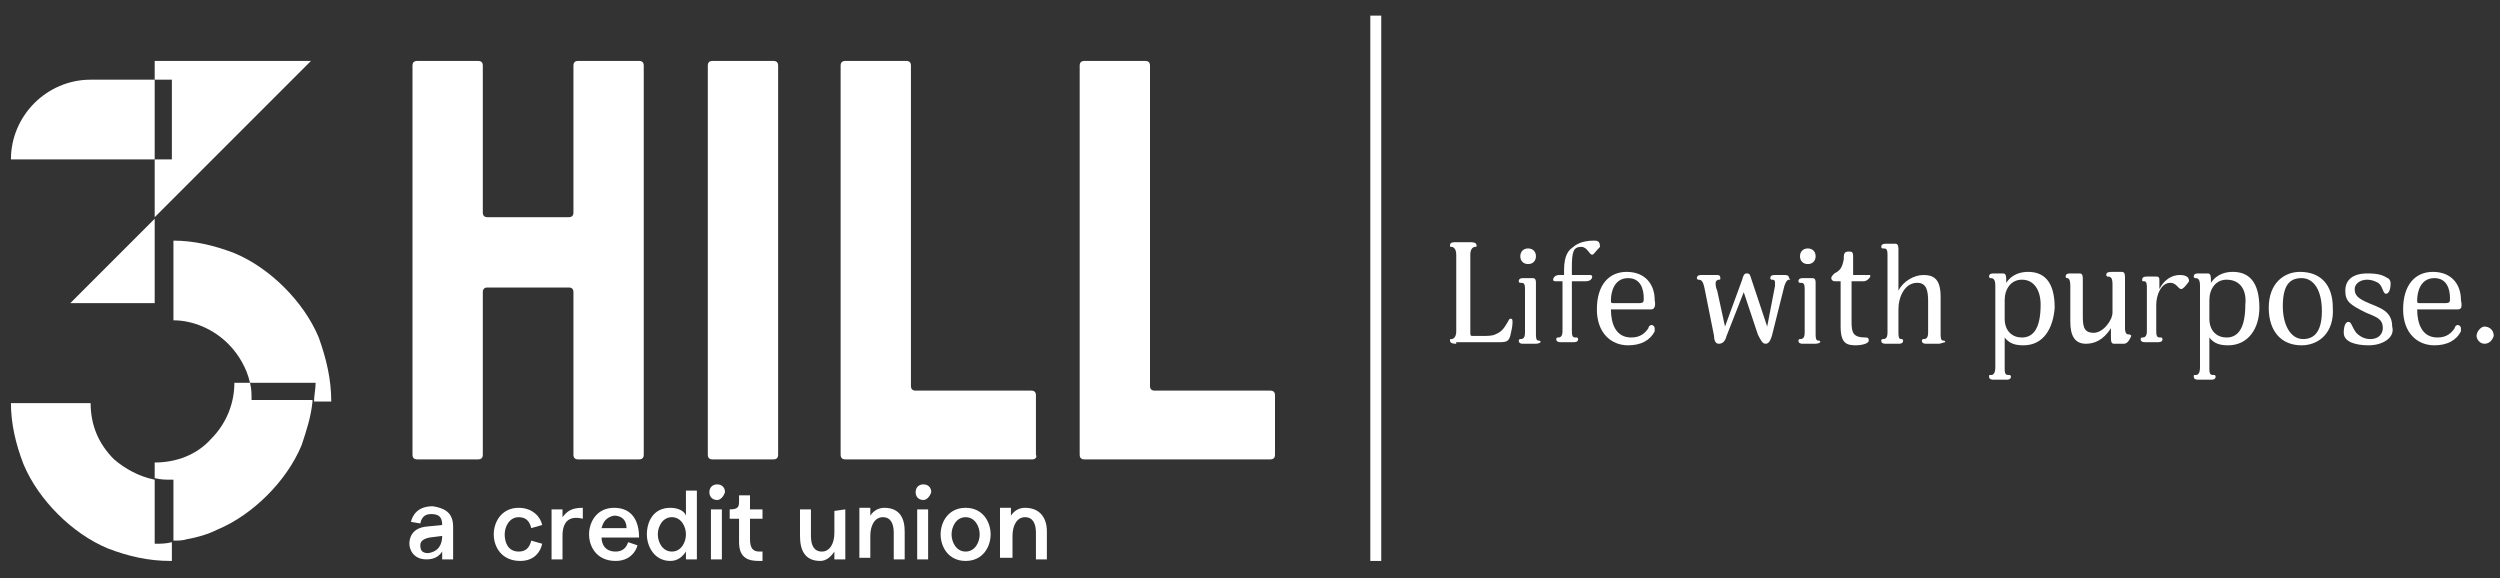
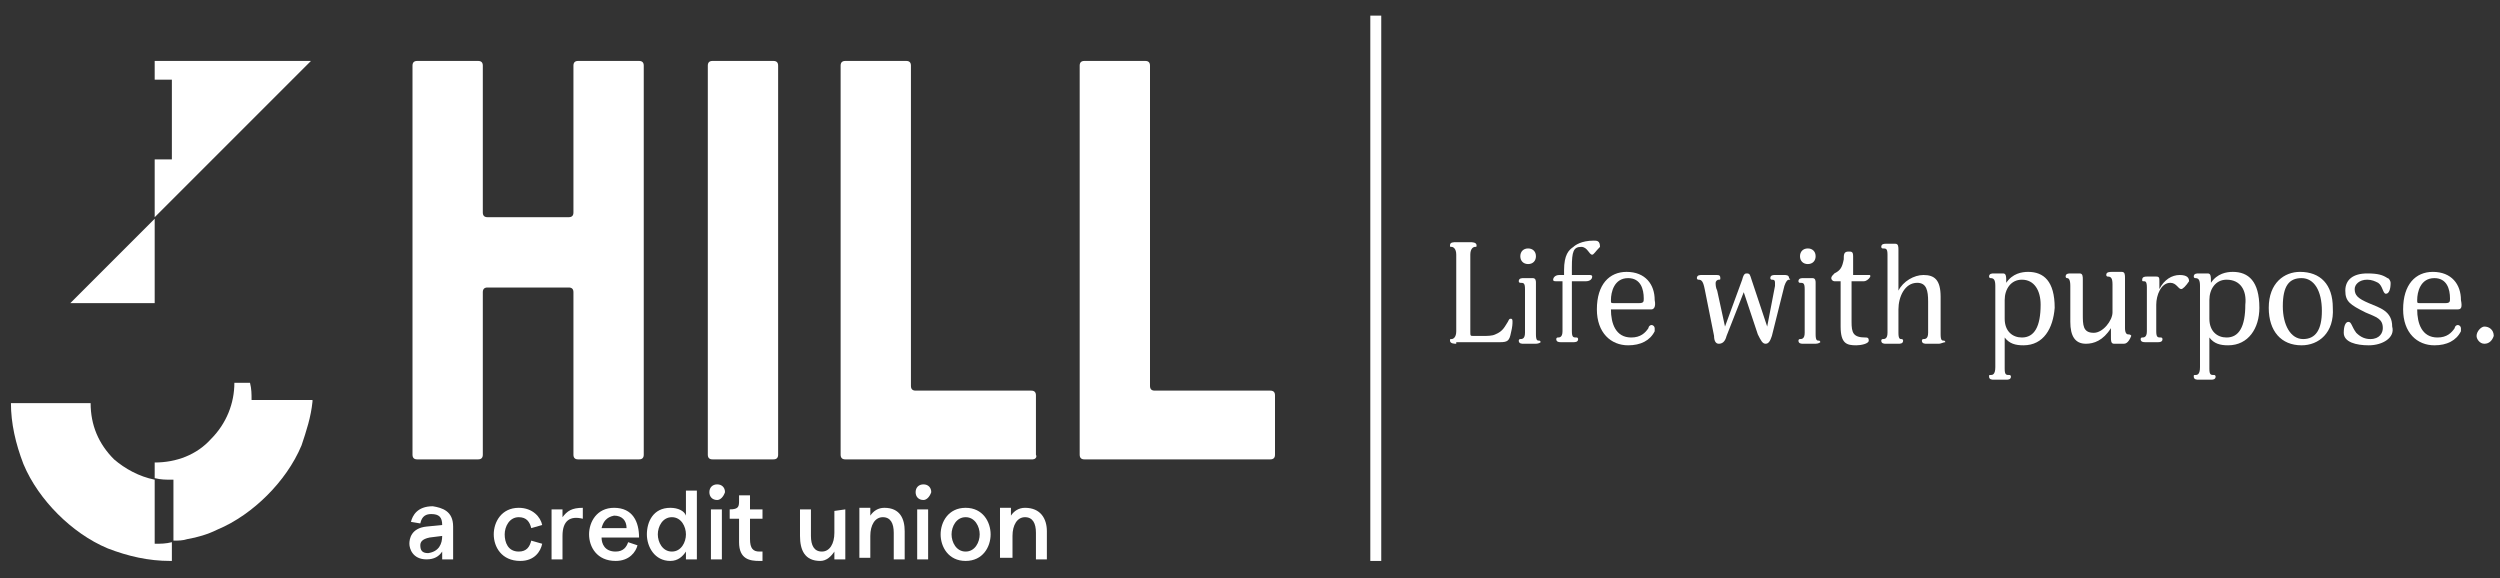
<svg xmlns="http://www.w3.org/2000/svg" xmlns:xlink="http://www.w3.org/1999/xlink" version="1.1" x="0px" y="0px" viewBox="0 0 160 37" style="enable-background:new 0 0 160 37;" xml:space="preserve">
  <rect x="0" y="0" width="160" height="37" fill="#333333" stroke="none" />
  <style type="text/css">
	.st0{display:none;}
	.st1{display:inline;}
	.st2{clip-path:url(#SVGID_00000000913991457575480450000016236955317162247073_);}
	.st3{clip-path:url(#SVGID_00000156586299637303947420000008630450582945520294_);}
	.st4{fill:#000097;}
	.st5{fill:#FFFFFF;}
</style>
  <g id="Layer_1" class="st0">
    <g class="st1">
      <defs>
        <rect id="SVGID_1_" y="0.8" width="160" height="35.3" />
      </defs>
      <clipPath id="SVGID_00000027562298217549848670000007597338706860522900_">
        <use xlink:href="#SVGID_1_" style="overflow:visible;" />
      </clipPath>
      <g style="clip-path:url(#SVGID_00000027562298217549848670000007597338706860522900_);">
        <g>
          <defs>
            <rect id="SVGID_00000084491425835943656470000002162099363799867286_" y="0.8" width="160" height="35.4" />
          </defs>
          <clipPath id="SVGID_00000133491136558344664430000006661717100191768727_">
            <use xlink:href="#SVGID_00000084491425835943656470000002162099363799867286_" style="overflow:visible;" />
          </clipPath>
          <g style="clip-path:url(#SVGID_00000133491136558344664430000006661717100191768727_);">
            <path class="st4" d="M33.5,33.5c-0.4-0.2-0.8-0.6-1.1-1c-0.3-0.4-0.4-0.9-0.4-1.4s0.1-1,0.4-1.4c0.3-0.4,0.6-0.8,1.1-1       c0.5-0.2,1-0.4,1.5-0.4c0.4,0,0.9,0.1,1.3,0.2c0.4,0.2,0.7,0.4,1,0.7L36.4,30c-0.2-0.2-0.4-0.4-0.6-0.5       c-0.2-0.1-0.5-0.2-0.8-0.2c-0.3,0-0.6,0.1-0.9,0.2c-0.3,0.1-0.5,0.4-0.6,0.6c-0.1,0.3-0.2,0.6-0.2,0.9s0.1,0.6,0.2,0.9       c0.1,0.3,0.4,0.5,0.6,0.6c0.3,0.1,0.6,0.2,0.9,0.2c0.3,0,0.5-0.1,0.8-0.2c0.2-0.1,0.5-0.3,0.6-0.5l0.8,0.7       c-0.3,0.3-0.6,0.6-1,0.7c-0.5,0.2-0.9,0.3-1.4,0.2C34.4,33.8,33.9,33.7,33.5,33.5L33.5,33.5z" />
            <path class="st4" d="M42.8,33.8l-1.1-1.5h-1.2v1.5h-1.3v-5.4h2.4c0.4,0,0.9,0.1,1.3,0.2c0.3,0.1,0.6,0.4,0.8,0.7       c0.2,0.3,0.3,0.7,0.3,1c0,0.4-0.1,0.7-0.3,1c-0.2,0.3-0.5,0.5-0.8,0.7l1.2,1.7H42.8z M42.5,29.6c-0.3-0.2-0.6-0.3-0.9-0.2h-1       v1.9h1c0.3,0,0.6-0.1,0.9-0.2c0.1-0.1,0.2-0.2,0.2-0.3c0.1-0.1,0.1-0.2,0.1-0.4c0-0.1,0-0.3-0.1-0.4       C42.7,29.9,42.6,29.8,42.5,29.6L42.5,29.6z" />
            <path class="st4" d="M50.6,32.8v1h-4.3v-5.4h4.2v1h-2.9v1.2h2.6v1h-2.6v1.2H50.6z" />
            <path class="st4" d="M52.8,28.4h2.5c0.6,0,1.1,0.1,1.6,0.3c0.4,0.2,0.8,0.5,1.1,0.9c0.3,0.4,0.4,0.9,0.4,1.4       c0,0.5-0.1,1-0.4,1.4c-0.3,0.4-0.6,0.7-1.1,0.9c-0.5,0.2-1,0.3-1.6,0.3h-2.5V28.4z M55.2,32.7c0.5,0,0.9-0.1,1.3-0.4       c0.3-0.3,0.5-0.8,0.5-1.2c0-0.5-0.2-0.9-0.5-1.2c-0.4-0.3-0.8-0.5-1.3-0.4h-1.1v3.3H55.2z" />
            <path class="st4" d="M60.5,28.4h1.3v5.4h-1.3V28.4z" />
            <path class="st4" d="M65.4,29.4h-1.8v-1h4.8v1h-1.8v4.4h-1.3V29.4z" />
            <path class="st4" d="M74.3,33.2c-0.2-0.2-0.4-0.5-0.5-0.8c-0.1-0.3-0.2-0.6-0.1-1v-3h1.3v3c0,1,0.4,1.4,1.2,1.4       c0.2,0,0.3,0,0.5-0.1c0.2-0.1,0.3-0.2,0.4-0.3c0.2-0.3,0.4-0.7,0.3-1.1v-2.9h1.3v3c0,0.3,0,0.7-0.1,1c-0.1,0.3-0.3,0.6-0.5,0.8       s-0.5,0.4-0.9,0.5c-0.3,0.1-0.7,0.2-1,0.1c-0.3,0-0.7,0-1-0.1C74.9,33.6,74.6,33.4,74.3,33.2z" />
            <path class="st4" d="M86.2,28.4v5.4h-1.1l-2.8-3.3v3.3h-1.3v-5.4h1.1l2.7,3.3v-3.3H86.2z" />
            <path class="st4" d="M88.7,28.4H90v5.4h-1.3V28.4z" />
            <path class="st4" d="M93.6,33.5c-0.5-0.2-0.8-0.6-1.1-1c-0.3-0.4-0.4-0.9-0.4-1.4s0.1-1,0.4-1.4c0.3-0.4,0.6-0.8,1.1-1       c0.5-0.2,1-0.4,1.6-0.4c0.5,0,1.1,0.1,1.5,0.4c0.4,0.2,0.8,0.6,1.1,1c0.3,0.4,0.4,0.9,0.4,1.4c0,0.5-0.1,1-0.4,1.4       c-0.3,0.4-0.6,0.8-1.1,1c-0.5,0.2-1,0.4-1.5,0.4C94.6,33.9,94.1,33.8,93.6,33.5z M96,32.6c0.3-0.1,0.5-0.4,0.6-0.6       c0.1-0.3,0.2-0.6,0.2-0.9c0-0.3-0.1-0.6-0.2-0.9c-0.1-0.3-0.4-0.5-0.6-0.6c-0.3-0.1-0.6-0.2-0.9-0.2s-0.6,0.1-0.9,0.2       c-0.3,0.1-0.5,0.3-0.6,0.6c-0.1,0.3-0.2,0.6-0.2,0.9c0,0.3,0.1,0.6,0.2,0.9c0.1,0.3,0.4,0.5,0.6,0.6c0.3,0.1,0.6,0.2,0.9,0.2       S95.8,32.7,96,32.6L96,32.6z" />
            <path class="st4" d="M105.4,28.4v5.4h-1.1l-2.8-3.3v3.3h-1.3v-5.4h1.1l2.7,3.3v-3.3H105.4z" />
            <path class="st4" d="M40.6,11.6h1.7v7.6h-0.1L34.6,11H32v0.6h1.2v10.6H32v0.6h3.7v-0.6H34v-7.6h0.1l7.7,8.2h0.5h0.8V11.6h1.2       V11h-3.8V11.6z" />
            <path class="st4" d="M51.4,14.7c-0.8-0.3-1.6-0.5-2.4-0.5c-0.8,0-1.7,0.2-2.4,0.5c-0.7,0.3-1.3,0.9-1.7,1.5       c-0.4,0.7-0.6,1.6-0.6,2.4c0,0.8,0.2,1.7,0.6,2.4c0.4,0.7,1,1.2,1.7,1.5c0.8,0.3,1.6,0.5,2.4,0.5s1.7-0.2,2.4-0.5       c0.7-0.3,1.3-0.9,1.7-1.5c0.4-0.7,0.6-1.6,0.6-2.4c0-0.8-0.2-1.7-0.6-2.4C52.6,15.6,52.1,15.1,51.4,14.7z M50.5,20.6       c-0.1,0.5-0.2,0.9-0.5,1.3c-0.1,0.2-0.2,0.3-0.4,0.4c-0.2,0.1-0.4,0.1-0.6,0.1c-0.2,0-0.3-0.1-0.5-0.1       c-0.1-0.1-0.3-0.2-0.4-0.3c-0.3-0.4-0.6-0.9-0.7-1.4c-0.2-0.7-0.3-1.5-0.3-2.3c0-0.6,0-1.1,0.1-1.7c0.1-0.5,0.2-0.9,0.5-1.3       c0.1-0.2,0.3-0.3,0.4-0.4c0.2-0.1,0.4-0.1,0.6-0.1c0.2,0,0.3,0.1,0.5,0.1c0.1,0.1,0.3,0.2,0.4,0.3c0.3,0.4,0.6,0.9,0.7,1.4       c0.2,0.7,0.3,1.5,0.3,2.3C50.7,19.5,50.6,20.1,50.5,20.6z" />
            <path class="st4" d="M70.4,15c-0.1-0.2-0.3-0.4-0.5-0.6c-0.3-0.2-0.6-0.2-0.9-0.2c-0.7,0-1.3,0.2-1.8,0.6       c-0.4,0.4-0.8,0.9-1,1.4h-0.2v-2.1c0,0-0.9,0.1-1.3,0.1c-0.4,0-0.8,0-1.2,0.1h-1.1V15h1.1v7.3h-1.1v0.6h5.4v-0.6h-1.6v-4.6       c0.3-0.6,0.5-1,0.7-1.3c0.1-0.3,0.3-0.5,0.5-0.7c0.1,0,0.1-0.1,0.2-0.1c0,0,0,0.1,0,0.1c0,0.2,0,0.4,0.1,0.6       c0.1,0.2,0.2,0.3,0.3,0.5c0.1,0.1,0.3,0.3,0.5,0.3c0.2,0.1,0.4,0.1,0.6,0.1c0.2,0,0.4,0,0.6-0.1c0.2-0.1,0.4-0.2,0.5-0.3       c0.3-0.3,0.4-0.7,0.4-1.1C70.6,15.5,70.5,15.2,70.4,15z" />
            <path class="st4" d="M62,15c-0.1-0.2-0.3-0.4-0.6-0.6c-0.3-0.2-0.6-0.2-0.9-0.2c-0.7,0-1.3,0.2-1.8,0.6c-0.4,0.4-0.8,0.9-1,1.4       h-0.2v-2.1c0,0-0.9,0.1-1.3,0.1c-0.4,0-0.8,0-1.2,0.1h-1.1V15H55v7.3h-1.1v0.6h5.4v-0.6h-1.6v-4.6c0.3-0.6,0.5-1,0.7-1.3       c0.1-0.3,0.3-0.5,0.5-0.7c0.1,0,0.1-0.1,0.2-0.1c0,0,0,0.1,0,0.1c0,0.4,0.2,0.8,0.5,1.1c0.3,0.3,0.7,0.4,1.1,0.4       c0.2,0,0.4,0,0.6-0.1c0.2-0.1,0.4-0.2,0.5-0.3c0.3-0.3,0.4-0.7,0.4-1.1C62.2,15.5,62.1,15.2,62,15z" />
-             <path class="st4" d="M73.4,13.3c0.2,0,0.4,0,0.6-0.1c0.2-0.1,0.4-0.2,0.5-0.3c0.1-0.1,0.3-0.3,0.3-0.5c0.1-0.2,0.1-0.4,0.1-0.6       c0-0.2,0-0.4-0.1-0.6c-0.1-0.2-0.2-0.3-0.3-0.5c-0.1-0.1-0.3-0.2-0.5-0.3c-0.2-0.1-0.4-0.1-0.6-0.1c-0.2,0-0.4,0-0.6,0.1       c-0.2,0.1-0.4,0.2-0.5,0.3c-0.1,0.1-0.3,0.3-0.3,0.5c-0.1,0.2-0.1,0.4-0.1,0.6s0,0.4,0.1,0.6c0.1,0.2,0.2,0.3,0.3,0.5       c0.1,0.1,0.3,0.3,0.5,0.3C73,13.3,73.2,13.3,73.4,13.3z" />
            <path class="st4" d="M74.7,22.3v-8.1c0,0-0.9,0.1-1.3,0.1c-0.4,0-0.9,0-1.3,0.1H71V15h1.1v7.3H71v0.6h4.8v-0.6H74.7z" />
            <path class="st4" d="M82.1,18.1c-0.4-0.2-0.8-0.4-1.2-0.6c-0.4-0.1-0.9-0.3-1.2-0.4c-0.3-0.1-0.7-0.3-0.9-0.5       c-0.1-0.1-0.2-0.2-0.3-0.3c-0.1-0.1-0.1-0.3-0.1-0.4c0-0.2,0-0.3,0.1-0.4s0.2-0.2,0.3-0.3c0.3-0.2,0.7-0.3,1-0.2       c0.6,0,1.2,0.2,1.6,0.6c0.6,0.5,1,1.2,1.3,1.9l0.6-0.2c-0.1-0.4-0.2-0.8-0.3-1.3c-0.1-0.5-0.2-1-0.2-1.4h-0.7l-0.1,0.3       c-0.3-0.1-0.5-0.2-0.8-0.3c-0.4-0.1-0.8-0.1-1.3-0.1c-0.6,0-1.2,0.1-1.8,0.3c-0.5,0.2-1,0.5-1.3,0.9c-0.4,0.4-0.5,1-0.5,1.5       c0,0.5,0.1,1,0.4,1.4c0.3,0.4,0.6,0.7,1,0.9c0.4,0.2,0.8,0.4,1.3,0.6l1.3,0.5c0.4,0.1,0.7,0.3,1,0.5c0.1,0.1,0.2,0.2,0.3,0.3       c0.1,0.1,0.1,0.3,0.1,0.4c0,0.2,0,0.3-0.1,0.4c-0.1,0.1-0.2,0.2-0.3,0.3c-0.3,0.2-0.6,0.3-1,0.3c-0.4,0-0.7-0.1-1.1-0.3       c-0.5-0.2-0.9-0.5-1.3-0.9c-0.5-0.5-1-1.1-1.3-1.7l-0.6,0.2c0.2,0.5,0.3,1,0.4,1.6c0.1,0.6,0.2,1.1,0.3,1.6h0.7l0.2-0.4       c0.4,0.1,0.7,0.3,1.1,0.4c0.5,0.1,0.9,0.2,1.4,0.2c0.6,0,1.2-0.1,1.7-0.3c0.5-0.2,0.9-0.5,1.2-1c0.3-0.4,0.5-1,0.5-1.5       c0-0.5-0.1-0.9-0.4-1.3C82.8,18.6,82.5,18.3,82.1,18.1z" />
            <path class="st4" d="M97.3,14.7c-0.8-0.3-1.6-0.5-2.4-0.5s-1.7,0.2-2.4,0.5c-0.7,0.3-1.3,0.9-1.7,1.5c-0.4,0.7-0.6,1.6-0.6,2.4       c0,0.8,0.2,1.7,0.6,2.4c0.4,0.6,0.9,1.2,1.6,1.5c0.8,0.3,1.6,0.5,2.4,0.5c0.8,0,1.7-0.2,2.4-0.5c0.7-0.3,1.3-0.9,1.7-1.5       c0.4-0.7,0.6-1.6,0.6-2.4c0-0.8-0.2-1.7-0.6-2.4C98.6,15.6,98,15.1,97.3,14.7z M96.5,20.6c-0.1,0.5-0.2,0.9-0.5,1.3       c-0.1,0.2-0.3,0.3-0.4,0.4c-0.2,0.1-0.4,0.1-0.6,0.1c-0.2,0-0.3-0.1-0.5-0.1c-0.1-0.1-0.3-0.2-0.4-0.3       c-0.3-0.4-0.6-0.9-0.7-1.4c-0.2-0.7-0.3-1.5-0.3-2.3c0-0.6,0-1.1,0.1-1.7c0.1-0.5,0.2-0.9,0.5-1.3c0.1-0.2,0.3-0.3,0.4-0.4       c0.2-0.1,0.4-0.1,0.6-0.1c0.2,0,0.3,0.1,0.5,0.1c0.1,0.1,0.3,0.2,0.4,0.3c0.3,0.4,0.6,0.9,0.7,1.4c0.2,0.7,0.3,1.5,0.3,2.3       C96.6,19.5,96.6,20.1,96.5,20.6z" />
            <path class="st4" d="M123.5,22.3v-5.8c0-0.4-0.1-0.8-0.3-1.2c-0.2-0.4-0.5-0.7-0.9-0.8c-0.5-0.2-1.1-0.3-1.6-0.3       c-0.7,0-1.4,0.1-2,0.5c-0.5,0.3-0.9,0.7-1.1,1.2h-0.2v-1.7c0,0-0.9,0.1-1.3,0.1c-0.4,0-0.8,0-1.2,0.1h-4.1V15h1.5l-1.6,4.7       h-0.1l-1.9-4.7h1v-0.6h-4.6V15h0.8l0.5,1.1l-1.5,3.6h-0.1l-1.9-4.7h1.2v-0.6h-5V15h0.9l3.3,7.9h1.2l2.4-5.7h0.1l2.4,5.7h1.2       l2.7-7.9h1.8v7.3h-1.1v0.6h4.8v-0.6h-1.1v-5.2c0.3-0.5,0.6-1,1.1-1.5c0.3-0.3,0.7-0.4,1.1-0.4c0.2,0,0.3,0,0.5,0.1       c0.1,0.1,0.3,0.1,0.4,0.3c0.2,0.3,0.4,0.8,0.3,1.2v5.6h-1.1v0.6h4.8v-0.6H123.5z" />
            <path class="st4" d="M137.9,17c-0.5-0.2-1.1-0.3-1.6-0.3c0.8-0.1,1.6-0.4,2.2-0.9c0.3-0.2,0.6-0.5,0.7-0.8       c0.2-0.3,0.3-0.7,0.3-1.1c0-0.5-0.1-0.9-0.4-1.3c-0.3-0.4-0.6-0.7-1-0.9c-0.5-0.2-1-0.4-1.5-0.5c-0.6-0.1-1.1-0.2-1.7-0.2h-6.5       v0.6h1.1v10.7h-1.1v0.6h7c0.5,0,1.1-0.1,1.6-0.2c0.5-0.1,1-0.3,1.5-0.6c0.4-0.3,0.8-0.6,1.1-1c0.3-0.4,0.4-0.9,0.4-1.4       c0-0.6-0.2-1.1-0.6-1.6C139.1,17.6,138.5,17.2,137.9,17z M132.5,11.6h1.7c0.4,0,0.8,0.1,1.1,0.3c0.4,0.2,0.6,0.5,0.8,0.9       c0.2,0.4,0.3,0.9,0.3,1.3c0,0.5-0.1,1-0.3,1.5c-0.2,0.3-0.5,0.6-0.8,0.8c-0.4,0.2-0.7,0.2-1.1,0.2h-1.7V11.6z M136.7,21.3       c-0.2,0.3-0.5,0.6-0.8,0.8c-0.4,0.2-0.7,0.2-1.1,0.2h-2.3v-5.1h2.3c0.4,0,0.8,0.1,1.1,0.3c0.4,0.2,0.6,0.5,0.9,0.9       c0.2,0.4,0.3,0.9,0.3,1.3C137.1,20.3,136.9,20.8,136.7,21.3L136.7,21.3z" />
            <path class="st4" d="M149.5,18.5c0-0.8-0.2-1.7-0.5-2.4c-0.3-0.6-0.8-1.1-1.5-1.4c-0.7-0.3-1.4-0.5-2.1-0.4       c-0.8,0-1.6,0.2-2.3,0.5c-0.7,0.3-1.3,0.9-1.7,1.5c-0.4,0.7-0.7,1.6-0.6,2.4c0,0.8,0.2,1.7,0.6,2.4c0.4,0.7,1,1.2,1.7,1.5       c0.7,0.4,1.5,0.5,2.3,0.5c0.6,0,1.3-0.1,1.9-0.3c0.5-0.2,0.9-0.4,1.2-0.7c0.3-0.3,0.6-0.6,0.9-0.9l-0.5-0.4       c-0.4,0.4-0.8,0.7-1.2,0.9c-0.5,0.3-1.1,0.4-1.7,0.4c-0.5,0-1-0.1-1.3-0.4c-0.4-0.3-0.7-0.7-0.8-1.2c-0.2-0.6-0.3-1.3-0.3-1.9       c0-0.1,0-0.1,0-0.2L149.5,18.5z M144.4,15.3c0.1-0.1,0.2-0.3,0.4-0.3c0.1-0.1,0.3-0.1,0.5-0.1c0.2,0,0.5,0.1,0.6,0.2       c0.2,0.1,0.3,0.3,0.4,0.5c0.3,0.7,0.4,1.5,0.4,2.3h-3c0-0.4,0.1-0.8,0.2-1.2C143.9,16.2,144.1,15.7,144.4,15.3L144.4,15.3z" />
            <path class="st4" d="M158.9,22.3V9.8c0,0-0.9,0.1-1.3,0.1c-0.4,0-0.9,0-1.3,0.1h-1.1v0.6h1.1v11.7h-2.6V9.8       c0,0-0.9,0.1-1.3,0.1s-0.9,0-1.3,0.1h-1.1v0.6h1.1v11.7h-1.1v0.6H160v-0.6H158.9z" />
            <path class="st4" d="M90,21.4c-0.1,0.1-0.3,0.2-0.4,0.3c-0.2,0.1-0.4,0.2-0.7,0.2c-0.1,0-0.3,0-0.4-0.1       c-0.1-0.1-0.2-0.2-0.3-0.3c-0.2-0.3-0.3-0.6-0.3-0.9V15h2.7v-0.6h-2.7V11h-0.6c-0.2,0.9-0.6,1.6-1.3,2.2       c-0.7,0.6-1.5,1-2.4,1.2V15h1.6v5.1c0,0.6,0.1,1.2,0.4,1.7c0.3,0.4,0.7,0.8,1.1,1c0.5,0.2,1,0.3,1.5,0.3c0.5,0,1-0.1,1.5-0.4       c0.3-0.2,0.5-0.5,0.7-0.7L90,21.4z" />
            <path class="st4" d="M22.4,26.2c-0.1,0-0.1,0-0.1-0.1c-2.2-1-6.8-0.9-11.7,0.6c-2.3,0.7-4.6,1.6-6.6,2.8       c3.5-3.7,14.4-6.7,10.7-14.5c-0.6-1.4-1.7-2.5-3.1-3.2c-1.4-0.7-2.9-0.9-4.5-0.7c-0.4,0.1-0.8,0.1-1.2,0.3       c-0.3,0.1-0.6,0.2-1,0.3l-0.1,0l0.1,0c0.4-0.2,2-1.4,0.7-7.8c-0.4-1.9-1.4-3.5-3-3C0.9,1.4,1,3.2,1.8,5.1l2.9,6.8       c-1.9,0.9-5.3,3.3-3.8,8.8c1.8,6.8,0.9,9.7-0.4,11.9c-0.2,0.2-0.3,0.5-0.3,0.8c0,0.3,0,0.6,0,0.9c0.2,0.5,0.6,0.9,1.1,1.2       C1.1,35.3,1,35.2,0.9,35c-0.6-1.9,3.7-4.8,9.5-6.5c5.8-1.7,11-1.6,11.6,0.3c0.4,1.2-1.2,2.8-3.8,4.2c3.6-1.8,5.8-4,5.3-5.6       c-0.1-0.3-0.3-0.5-0.5-0.7C22.9,26.4,22.6,26.3,22.4,26.2z" />
            <path class="st4" d="M3.2,35.3c0,0.1,0.1,0.1,0.1,0.1l0.1,0.1c0.4,0.3,0.9,0.6,1.4,0.7s1.1,0.1,1.6-0.1C7,36,7.5,35.7,7.9,35.3       c0.4-0.3,0.6-0.7,0.8-1.1c0.1-0.4,0.2-0.9,0-1.4C8.2,31.2,1.8,33.4,3.2,35.3z" />
          </g>
        </g>
      </g>
    </g>
  </g>
  <g id="Layer_2">
    <g>
      <g>
        <rect x="87.7" y="1" class="st5" width="0.7" height="34.9" />
      </g>
      <g>
        <g>
          <path class="st5" d="M93.2,22c-0.1,0-0.4,0-0.4-0.2c0-0.1,0-0.1,0.1-0.1c0.1,0,0.3-0.1,0.3-0.5v-4.9c0-0.4-0.2-0.5-0.3-0.5      c-0.1,0-0.1,0-0.1-0.1c0-0.2,0.2-0.2,0.4-0.2h0.9c0.1,0,0.4,0,0.4,0.2c0,0.1,0,0.1-0.1,0.1c-0.1,0-0.3,0.1-0.3,0.5v4.9      c0,0.3,0,0.3,0.2,0.3h0.6c0.3,0,0.6,0,0.8-0.1c0.5-0.2,0.6-0.5,0.8-0.8c0.1-0.2,0.1-0.2,0.2-0.2c0.1,0,0.1,0.1,0.1,0.2      c0,0.1,0,0.3-0.1,0.7c-0.1,0.5-0.2,0.6-0.7,0.6H93.2z" />
        </g>
        <path class="st5" d="M97.8,16.9c-0.3,0-0.5-0.2-0.5-0.5c0-0.3,0.2-0.5,0.5-0.5c0.3,0,0.5,0.2,0.5,0.5     C98.3,16.7,98.1,16.9,97.8,16.9 M98.3,22h-0.8c-0.1,0-0.3,0-0.3-0.2c0,0,0-0.1,0.1-0.1c0.1,0,0.3,0,0.3-0.4v-2.8     c0-0.4-0.1-0.4-0.3-0.4c-0.1,0-0.1-0.1-0.1-0.1c0-0.2,0.2-0.2,0.3-0.2h0.6c0.2,0,0.2,0.2,0.2,0.3c0,0.2,0,0.4,0,0.5v2.8     c0,0.4,0.1,0.4,0.2,0.4c0.1,0,0.1,0.1,0.1,0.1C98.6,21.9,98.5,22,98.3,22" />
        <path class="st5" d="M101.9,16.3c-0.2,0-0.3-0.5-0.7-0.5c-0.5,0-0.6,0.3-0.6,1.3v0.5h1.1c0.1,0,0.2,0,0.2,0.1     c0,0.2-0.2,0.3-0.4,0.3h-0.9v3.2c0,0.4,0.1,0.4,0.3,0.4c0.1,0,0.1,0.1,0.1,0.1c0,0.2-0.2,0.2-0.3,0.2h-0.8c-0.1,0-0.3,0-0.3-0.2     c0,0,0-0.1,0.1-0.1c0.1,0,0.3,0,0.3-0.4V18h-0.4c-0.1,0-0.2,0-0.2-0.1c0-0.1,0.1-0.3,0.4-0.3h0.3v-0.3c0-1,0.3-1.3,0.6-1.5     c0.1-0.1,0.5-0.4,1.3-0.4c0.2,0,0.4,0,0.4,0.4C102.1,16.1,102,16.3,101.9,16.3" />
        <path class="st5" d="M104.2,17.8c-0.9,0-1.1,0.9-1.1,1.4c0,0.2,0,0.2,0.2,0.2h1.6c0.3,0,0.3-0.1,0.3-0.3     C105.2,18.5,105,17.8,104.2,17.8 M105.7,19.8h-2.6c0,0.9,0.3,1.8,1.3,1.8c0.6,0,0.9-0.3,1.1-0.6c0-0.1,0.1-0.2,0.2-0.2     c0.1,0,0.2,0.1,0.2,0.2c0,0.1,0,0.1,0,0.2c-0.3,0.6-0.9,0.9-1.7,0.9c-1.1,0-2-0.8-2-2.3c0-1.6,0.8-2.4,1.9-2.4     c1.2,0,1.8,0.8,1.8,1.8C106,19.7,105.8,19.8,105.7,19.8" />
        <path class="st5" d="M114.5,17.9c-0.1,0-0.2,0.1-0.3,0.4l-0.8,3.2c-0.1,0.3-0.2,0.5-0.4,0.5c-0.2,0-0.3-0.2-0.5-0.6l-0.9-2.7     l-1.1,2.8c-0.1,0.4-0.3,0.5-0.5,0.5c-0.2,0-0.3-0.2-0.3-0.5l-0.6-3c-0.1-0.5-0.2-0.6-0.4-0.6c-0.1,0-0.1-0.1-0.1-0.1     c0-0.2,0.2-0.2,0.3-0.2h0.9c0.2,0,0.3,0,0.3,0.2c0,0.1,0,0.1-0.1,0.1c-0.1,0-0.2,0.1-0.2,0.2c0,0.1,0,0.3,0.1,0.5l0.5,2.3l1.1-3     c0.1-0.4,0.2-0.4,0.3-0.4c0.2,0,0.2,0.1,0.3,0.4l1,3l0.5-2.6c0-0.1,0-0.2,0-0.2c0-0.2-0.1-0.2-0.2-0.2c-0.1,0-0.1-0.1-0.1-0.1     c0-0.2,0.2-0.2,0.3-0.2h0.6c0.1,0,0.3,0,0.3,0.2C114.6,17.9,114.6,17.9,114.5,17.9" />
        <path class="st5" d="M115.7,16.9c-0.3,0-0.5-0.2-0.5-0.5c0-0.3,0.2-0.5,0.5-0.5c0.3,0,0.5,0.2,0.5,0.5     C116.2,16.7,116,16.9,115.7,16.9 M116.2,22h-0.8c-0.1,0-0.3,0-0.3-0.2c0,0,0-0.1,0.1-0.1c0.1,0,0.3,0,0.3-0.4v-2.8     c0-0.4-0.1-0.4-0.3-0.4c-0.1,0-0.1-0.1-0.1-0.1c0-0.2,0.2-0.2,0.3-0.2h0.6c0.2,0,0.2,0.2,0.2,0.3c0,0.2,0,0.4,0,0.5v2.8     c0,0.4,0.1,0.4,0.2,0.4c0.1,0,0.1,0.1,0.1,0.1C116.5,21.9,116.4,22,116.2,22" />
        <path class="st5" d="M119.3,18h-0.8v2.6c0,0.7,0.1,1,0.9,1c0.1,0,0.2,0,0.2,0.2c0,0.2-0.5,0.3-0.8,0.3c-0.6,0-1-0.1-1-1.2V18     h-0.4c-0.1,0-0.2-0.1-0.2-0.2c0-0.1,0.1-0.2,0.2-0.3c0.4-0.2,0.5-0.4,0.6-0.9c0-0.3,0-0.5,0.3-0.5c0.2,0,0.3,0,0.3,0.3v1.2h1     c0.1,0,0.1,0,0.1,0.1C119.6,17.9,119.4,18,119.3,18" />
        <path class="st5" d="M124.1,22h-0.8c-0.1,0-0.3,0-0.3-0.2c0,0,0-0.1,0.1-0.1c0.1,0,0.3,0,0.3-0.4v-2c0-0.7-0.1-1.2-0.7-1.2     c-0.8,0-1.2,0.9-1.2,1.7v1.5c0,0.4,0.1,0.4,0.2,0.4c0.1,0,0.1,0.1,0.1,0.1c0,0.2-0.2,0.2-0.3,0.2h-0.8c-0.1,0-0.3,0-0.3-0.2     c0,0,0-0.1,0.1-0.1c0.1,0,0.3,0,0.3-0.4v-5c0-0.4-0.1-0.4-0.3-0.4c-0.1,0-0.1-0.1-0.1-0.1c0-0.2,0.2-0.2,0.3-0.2h0.6     c0.2,0,0.2,0.2,0.2,0.4v2.6c0.3-0.6,1-1,1.6-1c0.7,0,1.1,0.3,1.1,1.4v2.4c0,0.4,0.1,0.4,0.2,0.4c0.1,0,0.1,0.1,0.1,0.1     C124.4,21.9,124.2,22,124.1,22" />
        <path class="st5" d="M129.4,17.9c-0.7,0-1.1,0.6-1.1,1.3v1.2c0,0.8,0.5,1.2,1.1,1.2c0.8,0,1.2-0.7,1.2-2.1     C130.6,18.6,130.2,17.9,129.4,17.9 M129.5,22.1c-0.5,0-0.9-0.1-1.2-0.5v2c0,0.4,0.1,0.4,0.3,0.4c0.1,0,0.1,0.1,0.1,0.1     c0,0.2-0.2,0.2-0.3,0.2h-0.8c-0.1,0-0.3,0-0.3-0.2c0-0.1,0-0.1,0.1-0.1c0.1,0,0.3,0,0.3-0.5v-5.2c0-0.4-0.1-0.5-0.3-0.5     c-0.1,0-0.1-0.1-0.1-0.1c0-0.2,0.2-0.2,0.3-0.2h0.6c0.2,0,0.2,0.2,0.2,0.6c0.4-0.6,1-0.7,1.4-0.7c1,0,1.7,0.6,1.7,2.3     C131.4,21,130.8,22.1,129.5,22.1" />
        <path class="st5" d="M135.9,22h-0.6c-0.2,0-0.2-0.2-0.2-0.4c0-0.2,0-0.4,0-0.6c-0.5,0.8-1.1,1-1.6,1c-0.7,0-1-0.5-1-1.4v-2.3     c0-0.4-0.1-0.5-0.2-0.5c-0.1,0-0.1-0.1-0.1-0.1c0-0.2,0.2-0.2,0.3-0.2h0.6c0.2,0,0.2,0.2,0.2,0.4v2.2c0,0.7,0,1.2,0.7,1.2     c0.6,0,1.2-0.8,1.2-1.3v-1.8c0-0.4-0.1-0.5-0.3-0.5c-0.1,0-0.1-0.1-0.1-0.1c0-0.2,0.2-0.2,0.4-0.2h0.6c0.2,0,0.2,0.2,0.2,0.4v3.2     c0,0.3,0.1,0.4,0.2,0.4c0.2,0,0.2,0.1,0.2,0.1C136.2,22,136,22,135.9,22" />
        <path class="st5" d="M139.6,18.5c-0.2,0-0.3-0.4-0.7-0.4c-0.6,0-0.9,0.8-0.9,1.4v1.7c0,0.4,0.1,0.4,0.3,0.4     c0.1,0,0.1,0.1,0.1,0.1c0,0.2-0.2,0.2-0.3,0.2h-0.8c-0.1,0-0.3,0-0.3-0.2c0,0,0-0.1,0.1-0.1c0.1,0,0.3,0,0.3-0.4v-2.8     c0-0.4-0.1-0.4-0.2-0.4c-0.1,0-0.1,0-0.1-0.1c0-0.2,0.2-0.2,0.3-0.2h0.6c0.2,0,0.2,0.1,0.2,0.3c0,0.1,0,0.3,0,0.5     c0.3-0.6,0.8-0.9,1.3-0.9c0.5,0,0.6,0.2,0.6,0.4C139.9,18.3,139.7,18.5,139.6,18.5" />
        <path class="st5" d="M142.5,17.9c-0.7,0-1.1,0.6-1.1,1.3v1.2c0,0.8,0.5,1.2,1.1,1.2c0.8,0,1.2-0.7,1.2-2.1     C143.8,18.6,143.4,17.9,142.5,17.9 M142.6,22.1c-0.5,0-0.9-0.1-1.2-0.5v2c0,0.4,0.1,0.4,0.3,0.4c0.1,0,0.1,0.1,0.1,0.1     c0,0.2-0.2,0.2-0.3,0.2h-0.8c-0.1,0-0.3,0-0.3-0.2c0-0.1,0-0.1,0.1-0.1c0.1,0,0.3,0,0.3-0.5v-5.2c0-0.4-0.1-0.5-0.3-0.5     c-0.1,0-0.1-0.1-0.1-0.1c0-0.2,0.2-0.2,0.3-0.2h0.6c0.2,0,0.2,0.2,0.2,0.6c0.4-0.6,1-0.7,1.4-0.7c1,0,1.7,0.6,1.7,2.3     C144.6,21,143.9,22.1,142.6,22.1" />
        <path class="st5" d="M147.3,17.8c-0.8,0-1.2,0.5-1.2,1.8c0,1.2,0.5,2.1,1.3,2.1c0.8,0,1.2-0.6,1.2-1.8     C148.6,18.6,148.1,17.8,147.3,17.8 M147.3,22.1c-1.3,0-2.1-0.9-2.1-2.4c0-1.6,1-2.3,2-2.3c1.3,0,2.1,0.8,2.1,2.3     C149.4,21.3,148.4,22.1,147.3,22.1" />
        <path class="st5" d="M151.6,22.1c-0.8,0-1.6-0.2-1.6-0.8c0-0.4,0.1-0.7,0.3-0.7c0.2,0,0.2,0.3,0.5,0.7c0.3,0.3,0.6,0.4,0.9,0.4     c0.6,0,0.8-0.4,0.8-0.7c0-0.6-0.4-0.7-1.1-1c-1-0.5-1.3-0.7-1.3-1.4c0-0.7,0.5-1.1,1.4-1.1c0.7,0,1,0.1,1.3,0.3     c0.1,0,0.2,0.2,0.2,0.3c0,0.4-0.1,0.7-0.3,0.7c-0.2,0-0.2-0.5-0.5-0.7c-0.2-0.1-0.4-0.2-0.7-0.2c-0.5,0-0.8,0.3-0.8,0.6     c0,0.4,0.2,0.6,0.9,0.9c0.7,0.3,1.5,0.5,1.5,1.5C153.3,21.6,152.5,22.1,151.6,22.1" />
        <path class="st5" d="M155.8,17.8c-0.9,0-1.1,0.9-1.1,1.4c0,0.2,0,0.2,0.2,0.2h1.6c0.3,0,0.3-0.1,0.3-0.3     C156.8,18.5,156.6,17.8,155.8,17.8 M157.3,19.8h-2.6c0,0.9,0.3,1.8,1.3,1.8c0.6,0,0.9-0.3,1.1-0.6c0-0.1,0.1-0.2,0.2-0.2     c0.1,0,0.2,0.1,0.2,0.2c0,0.1,0,0.1,0,0.2c-0.3,0.6-0.9,0.9-1.7,0.9c-1.1,0-2-0.8-2-2.3c0-1.6,0.8-2.4,1.9-2.4     c1.2,0,1.8,0.8,1.8,1.8C157.6,19.7,157.5,19.8,157.3,19.8" />
        <path class="st5" d="M159,22c-0.3,0-0.5-0.3-0.5-0.5c0-0.3,0.3-0.6,0.5-0.6c0.3,0,0.6,0.2,0.6,0.6C159.5,21.8,159.3,22,159,22" />
      </g>
      <g>
        <g>
          <g>
            <path class="st5" d="M40.9,29.4H37c-0.2,0-0.3-0.1-0.3-0.3V18.7c0-0.2-0.1-0.3-0.3-0.3h-5.2c-0.2,0-0.3,0.1-0.3,0.3v10.4       c0,0.2-0.1,0.3-0.3,0.3h-3.9c-0.2,0-0.3-0.1-0.3-0.3V4.2c0-0.2,0.1-0.3,0.3-0.3h3.9c0.2,0,0.3,0.1,0.3,0.3v9.4       c0,0.2,0.1,0.3,0.3,0.3h5.2c0.2,0,0.3-0.1,0.3-0.3V4.2c0-0.2,0.1-0.3,0.3-0.3h3.9c0.2,0,0.3,0.1,0.3,0.3v24.9       C41.2,29.3,41.1,29.4,40.9,29.4z" />
          </g>
          <g>
            <path class="st5" d="M49.5,29.4h-3.9c-0.2,0-0.3-0.1-0.3-0.3V4.2c0-0.2,0.1-0.3,0.3-0.3h3.9c0.2,0,0.3,0.1,0.3,0.3v24.9       C49.8,29.3,49.7,29.4,49.5,29.4z" />
          </g>
          <g>
            <path class="st5" d="M66.1,29.4H54.1c-0.2,0-0.3-0.1-0.3-0.3V4.2c0-0.2,0.1-0.3,0.3-0.3h3.9c0.2,0,0.3,0.1,0.3,0.3v20.5       c0,0.2,0.1,0.3,0.3,0.3h7.4c0.2,0,0.3,0.1,0.3,0.3v3.8C66.4,29.3,66.2,29.4,66.1,29.4z" />
          </g>
          <g>
            <path class="st5" d="M81.3,29.4H69.4c-0.2,0-0.3-0.1-0.3-0.3V4.2c0-0.2,0.1-0.3,0.3-0.3h3.9c0.2,0,0.3,0.1,0.3,0.3v20.5       c0,0.2,0.1,0.3,0.3,0.3h7.4c0.2,0,0.3,0.1,0.3,0.3v3.8C81.6,29.3,81.5,29.4,81.3,29.4z" />
          </g>
        </g>
        <g>
          <path class="st5" d="M20,25.7c-0.1,1-0.4,1.9-0.7,2.8c-0.5,1.2-1.3,2.3-2.2,3.2c-0.9,0.9-2,1.7-3.2,2.2      c-0.6,0.3-1.3,0.5-1.9,0.6c-0.3,0.1-0.6,0.1-0.9,0.1v-3.9c0,0,0,0-0.1,0c-0.4,0-0.7,0-1.1-0.1v-1c1.4,0,2.7-0.5,3.6-1.5      c1-1,1.5-2.3,1.5-3.6H16c0.1,0.4,0.1,0.7,0.1,1.1c0,0,0,0,0,0H20z" />
          <g>
            <polygon class="st5" points="9.9,19.4 9.9,14 4.5,19.4      " />
          </g>
          <g>
            <g>
-               <path class="st5" d="M21.2,25.7C21.2,25.7,21.2,25.7,21.2,25.7l-1.1,0c0-0.4,0.1-0.8,0.1-1.2H16c-0.2-0.9-0.7-1.8-1.4-2.5        c-0.9-0.9-2.2-1.5-3.5-1.5v-5.1c1.3,0,2.6,0.3,3.9,0.8c1.2,0.5,2.3,1.3,3.2,2.2c0.9,0.9,1.7,2,2.2,3.2        C20.9,23,21.2,24.3,21.2,25.7z" />
-             </g>
+               </g>
            <g>
-               <path class="st5" d="M9.9,5.1v5.1H0.7c0-2.8,2.3-5.1,5.1-5.1H9.9z" />
-             </g>
+               </g>
          </g>
          <g>
            <polygon class="st5" points="19.9,3.9 9.9,13.9 9.9,10.2 11,10.2 11,5.1 9.9,5.1 9.9,3.9      " />
          </g>
          <g>
            <path class="st5" d="M11,34.7v1.2h-0.1c-1.4,0-2.7-0.3-4-0.8c-1.2-0.5-2.3-1.3-3.2-2.2c-0.9-0.9-1.7-2-2.2-3.2       c-0.5-1.3-0.8-2.6-0.8-3.9h5.1c0,1.4,0.5,2.6,1.5,3.6C8,30,8.9,30.5,9.9,30.7v4.1C10.3,34.8,10.6,34.8,11,34.7z" />
          </g>
        </g>
        <g>
          <g>
            <path class="st5" d="M29,33.7v2.1h-0.7v-0.5c-0.2,0.3-0.5,0.5-1,0.5c-0.9,0-1.1-0.7-1.1-1c0-0.3,0.1-1,1.1-1.1l1-0.1       c0-0.5-0.2-0.7-0.7-0.7c-0.3,0-0.6,0.1-0.7,0.6l-0.6-0.1c0.1-0.4,0.4-1,1.4-1C28.3,32.5,29,32.7,29,33.7z M28.3,34.3l-0.8,0.1       c-0.5,0.1-0.6,0.3-0.6,0.5c0,0.3,0.1,0.5,0.5,0.5C28.1,35.3,28.3,34.8,28.3,34.3z" />
          </g>
          <g>
            <path class="st5" d="M34.7,34.8c-0.1,0.5-0.5,1.1-1.4,1.1c-1.2,0-1.7-0.9-1.7-1.7c0-0.8,0.5-1.7,1.6-1.7c0.9,0,1.4,0.6,1.5,1.1       L34,33.8c-0.1-0.4-0.3-0.7-0.8-0.7c-0.6,0-0.9,0.6-0.9,1.1c0,0.5,0.2,1.1,0.9,1.1c0.5,0,0.7-0.3,0.8-0.7L34.7,34.8z" />
          </g>
          <g>
            <path class="st5" d="M37.3,32.5v0.7c-0.8-0.2-1.3,0.1-1.3,1.1v1.5h-0.7v-3.2h0.7v0.5C36.3,32.7,36.6,32.5,37.3,32.5z" />
          </g>
          <g>
            <path class="st5" d="M40.8,34.9c-0.1,0.4-0.5,1-1.4,1c-1.2,0-1.7-0.9-1.7-1.7c0-0.8,0.5-1.7,1.6-1.7c1.2,0,1.6,0.9,1.6,1.9       h-2.4c0,0.4,0.2,0.9,0.9,0.9c0.5,0,0.7-0.3,0.8-0.6L40.8,34.9z M38.5,33.8h1.6c0-0.5-0.3-0.8-0.8-0.8       C38.8,33.1,38.6,33.4,38.5,33.8z" />
          </g>
          <g>
            <path class="st5" d="M44.6,31.4v4.4h-0.7v-0.5c-0.2,0.3-0.5,0.6-1,0.6c-1,0-1.5-0.9-1.5-1.7s0.4-1.7,1.5-1.7       c0.5,0,0.9,0.2,1,0.5v-1.6H44.6z M43.9,34.2c0-0.5-0.3-1.1-0.9-1.1c-0.6,0-0.9,0.6-0.9,1.1c0,0.5,0.3,1.1,0.9,1.1       C43.6,35.3,43.9,34.7,43.9,34.2z" />
          </g>
          <g>
            <path class="st5" d="M45.9,32c-0.3,0-0.5-0.2-0.5-0.5c0-0.3,0.2-0.5,0.5-0.5c0.3,0,0.5,0.2,0.5,0.5C46.3,31.8,46.1,32,45.9,32z        M46.2,35.8h-0.7v-3.2h0.7V35.8z" />
          </g>
          <g>
            <path class="st5" d="M47.3,31.7H48v0.9h0.8v0.6H48v1.3c0,0.6,0.2,0.8,0.6,0.8h0.2v0.6h-0.2c-0.6,0-1.3-0.1-1.3-1.2v-1.5h-0.6       v-0.6c0.6,0,0.6-0.2,0.6-0.6V31.7z" />
          </g>
          <g>
            <path class="st5" d="M54.1,32.6v3.2h-0.7v-0.5c-0.2,0.3-0.5,0.6-0.9,0.6c-1,0-1.3-0.7-1.3-1.6v-1.7h0.7v1.7c0,0.6,0.2,1,0.7,1       s0.8-0.5,0.8-1.2v-1.4L54.1,32.6L54.1,32.6L54.1,32.6z" />
          </g>
          <g>
            <path class="st5" d="M57.9,34v1.8h-0.7v-1.7c0-0.6-0.2-1-0.7-1c-0.5,0-0.8,0.5-0.8,1.2v1.4H55v-3.2h0.7V33       c0.2-0.3,0.5-0.5,0.9-0.5C57.6,32.5,57.9,33.2,57.9,34z" />
          </g>
          <g>
            <path class="st5" d="M59.1,32c-0.3,0-0.5-0.2-0.5-0.5c0-0.3,0.2-0.5,0.5-0.5c0.3,0,0.5,0.2,0.5,0.5C59.5,31.8,59.3,32,59.1,32z        M59.4,35.8h-0.7v-3.2h0.7V35.8z" />
          </g>
          <g>
            <path class="st5" d="M63.4,34.2c0,0.8-0.5,1.7-1.6,1.7c-1.1,0-1.6-0.9-1.6-1.7c0-0.8,0.5-1.7,1.6-1.7       C62.9,32.5,63.4,33.4,63.4,34.2z M62.7,34.2c0-0.5-0.3-1.1-0.9-1.1c-0.6,0-0.9,0.6-0.9,1.1c0,0.5,0.3,1.1,0.9,1.1       C62.4,35.3,62.7,34.7,62.7,34.2z" />
          </g>
          <g>
            <path class="st5" d="M67,34v1.8h-0.7v-1.7c0-0.6-0.2-1-0.7-1c-0.5,0-0.8,0.5-0.8,1.2v1.4H64v-3.2h0.7V33       c0.2-0.3,0.5-0.5,0.9-0.5C66.6,32.5,67,33.2,67,34z" />
          </g>
        </g>
      </g>
    </g>
  </g>
</svg>